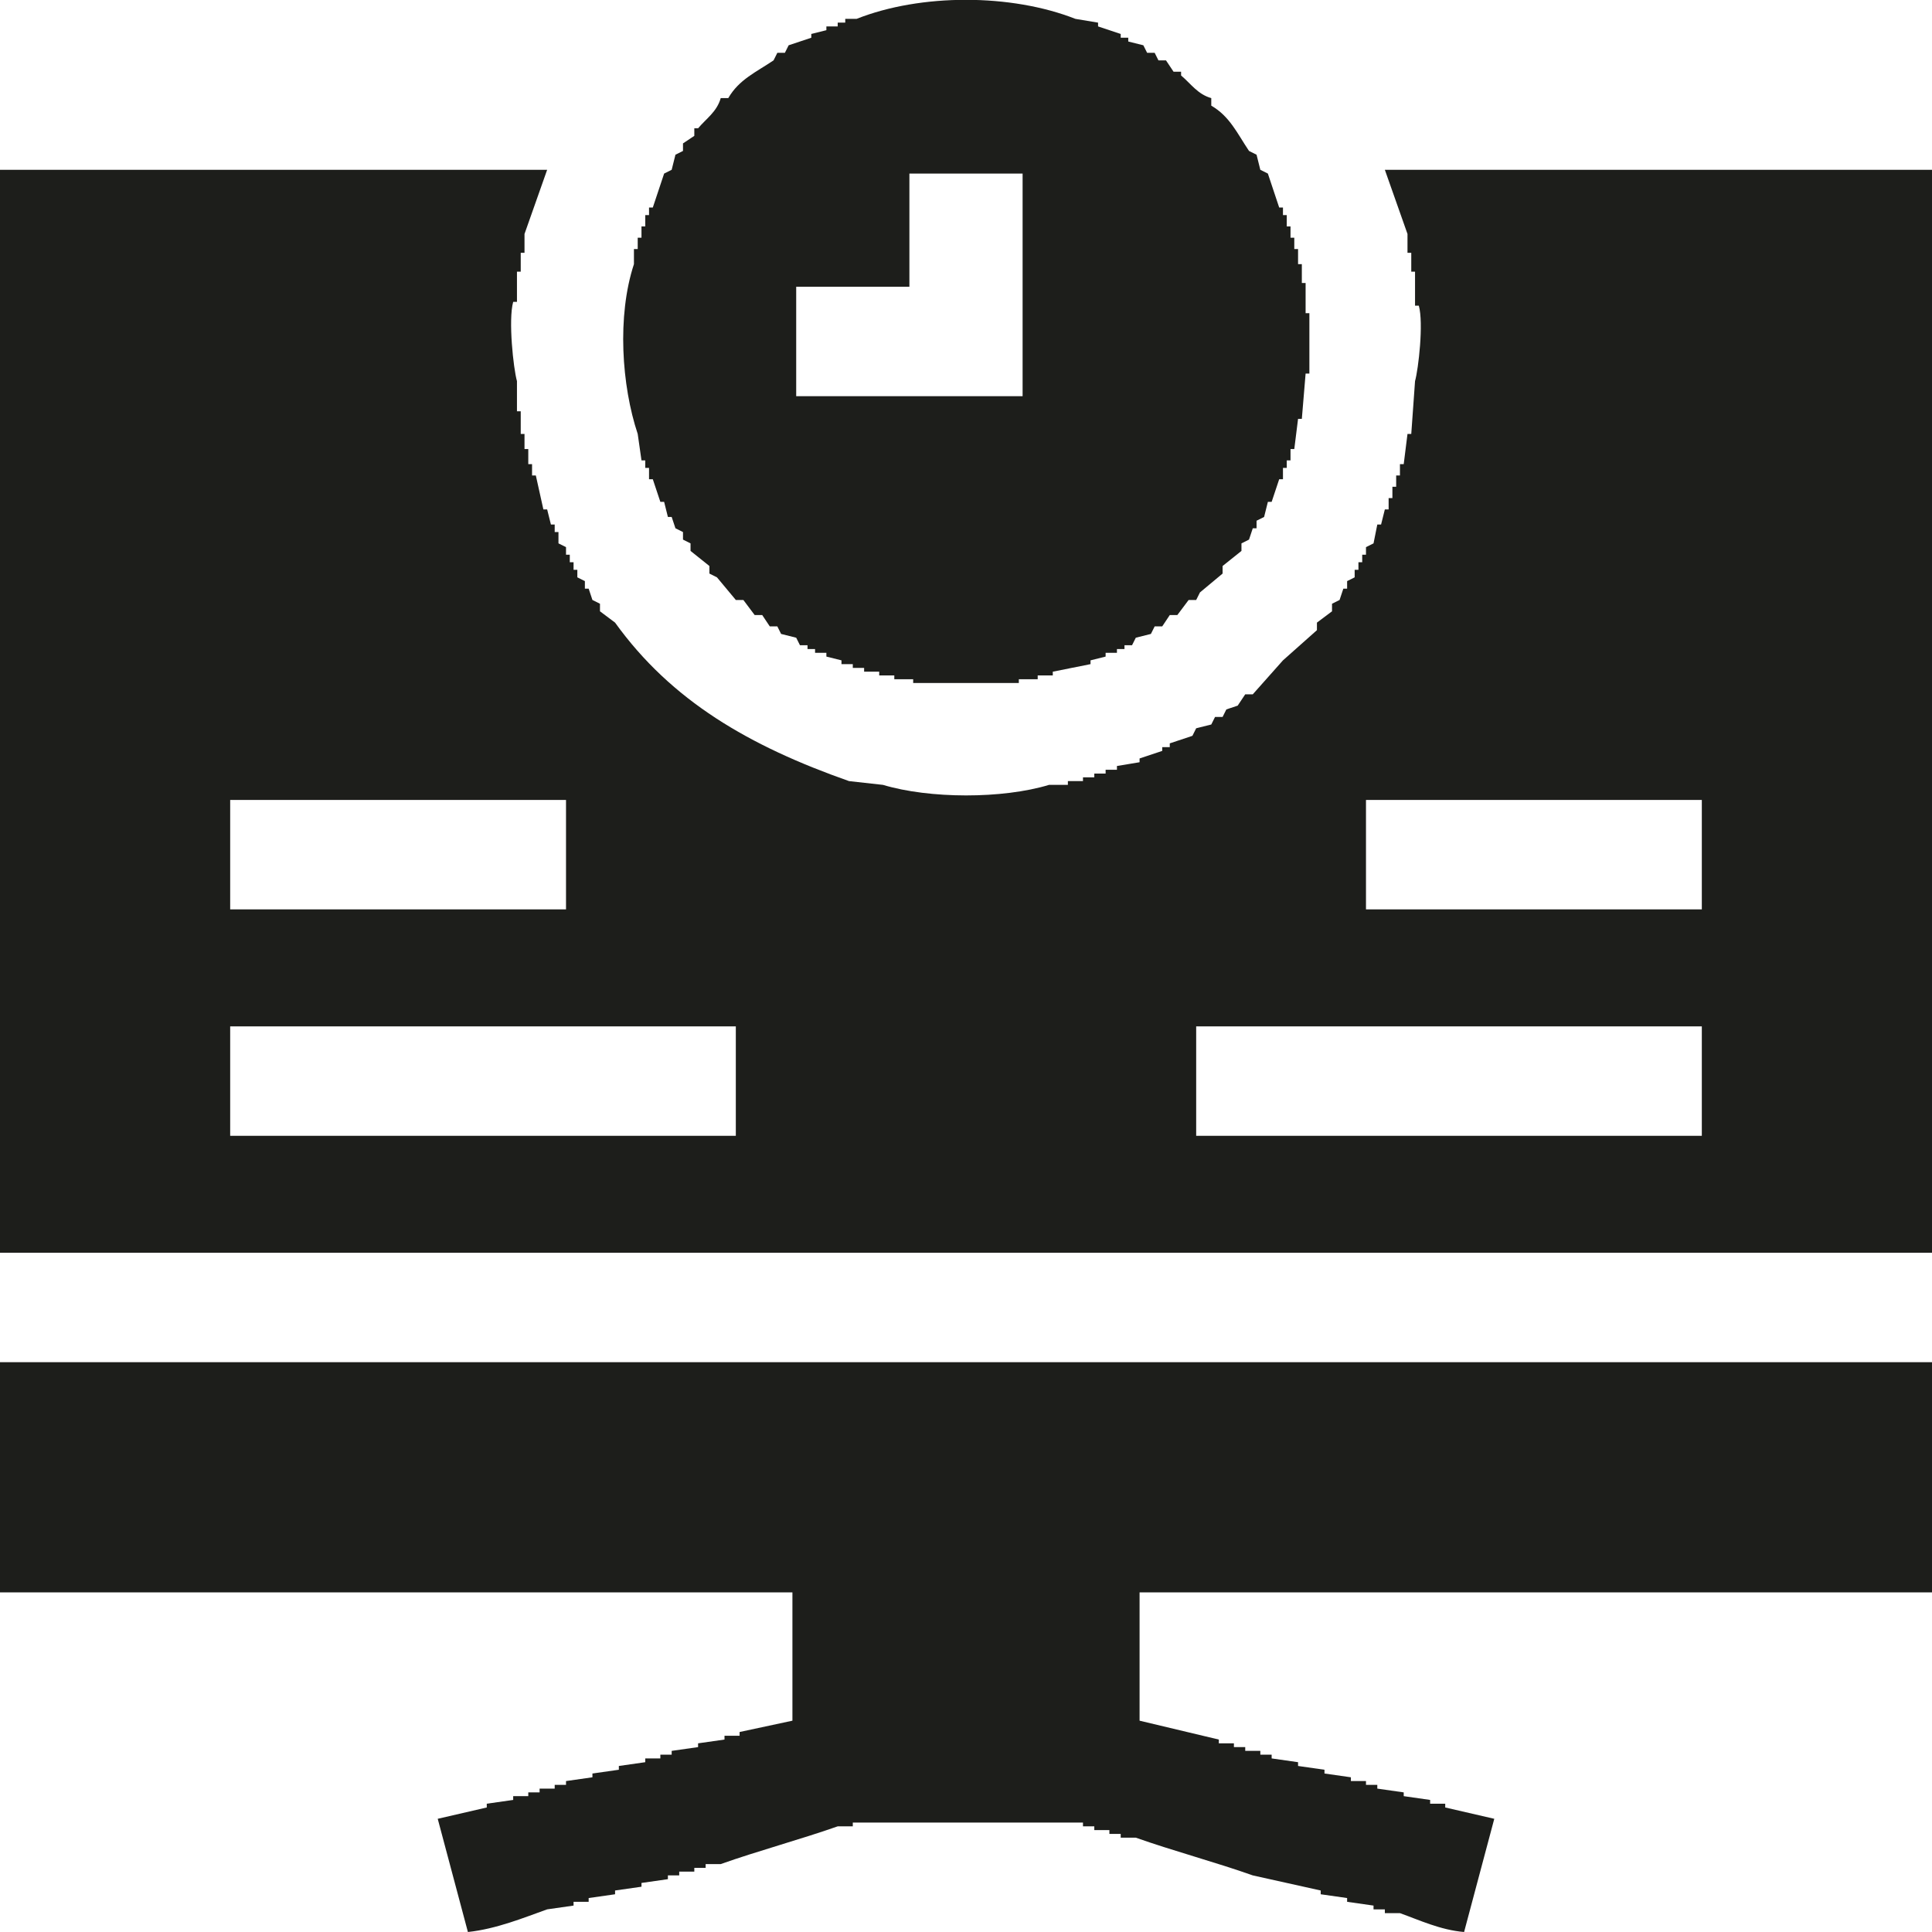
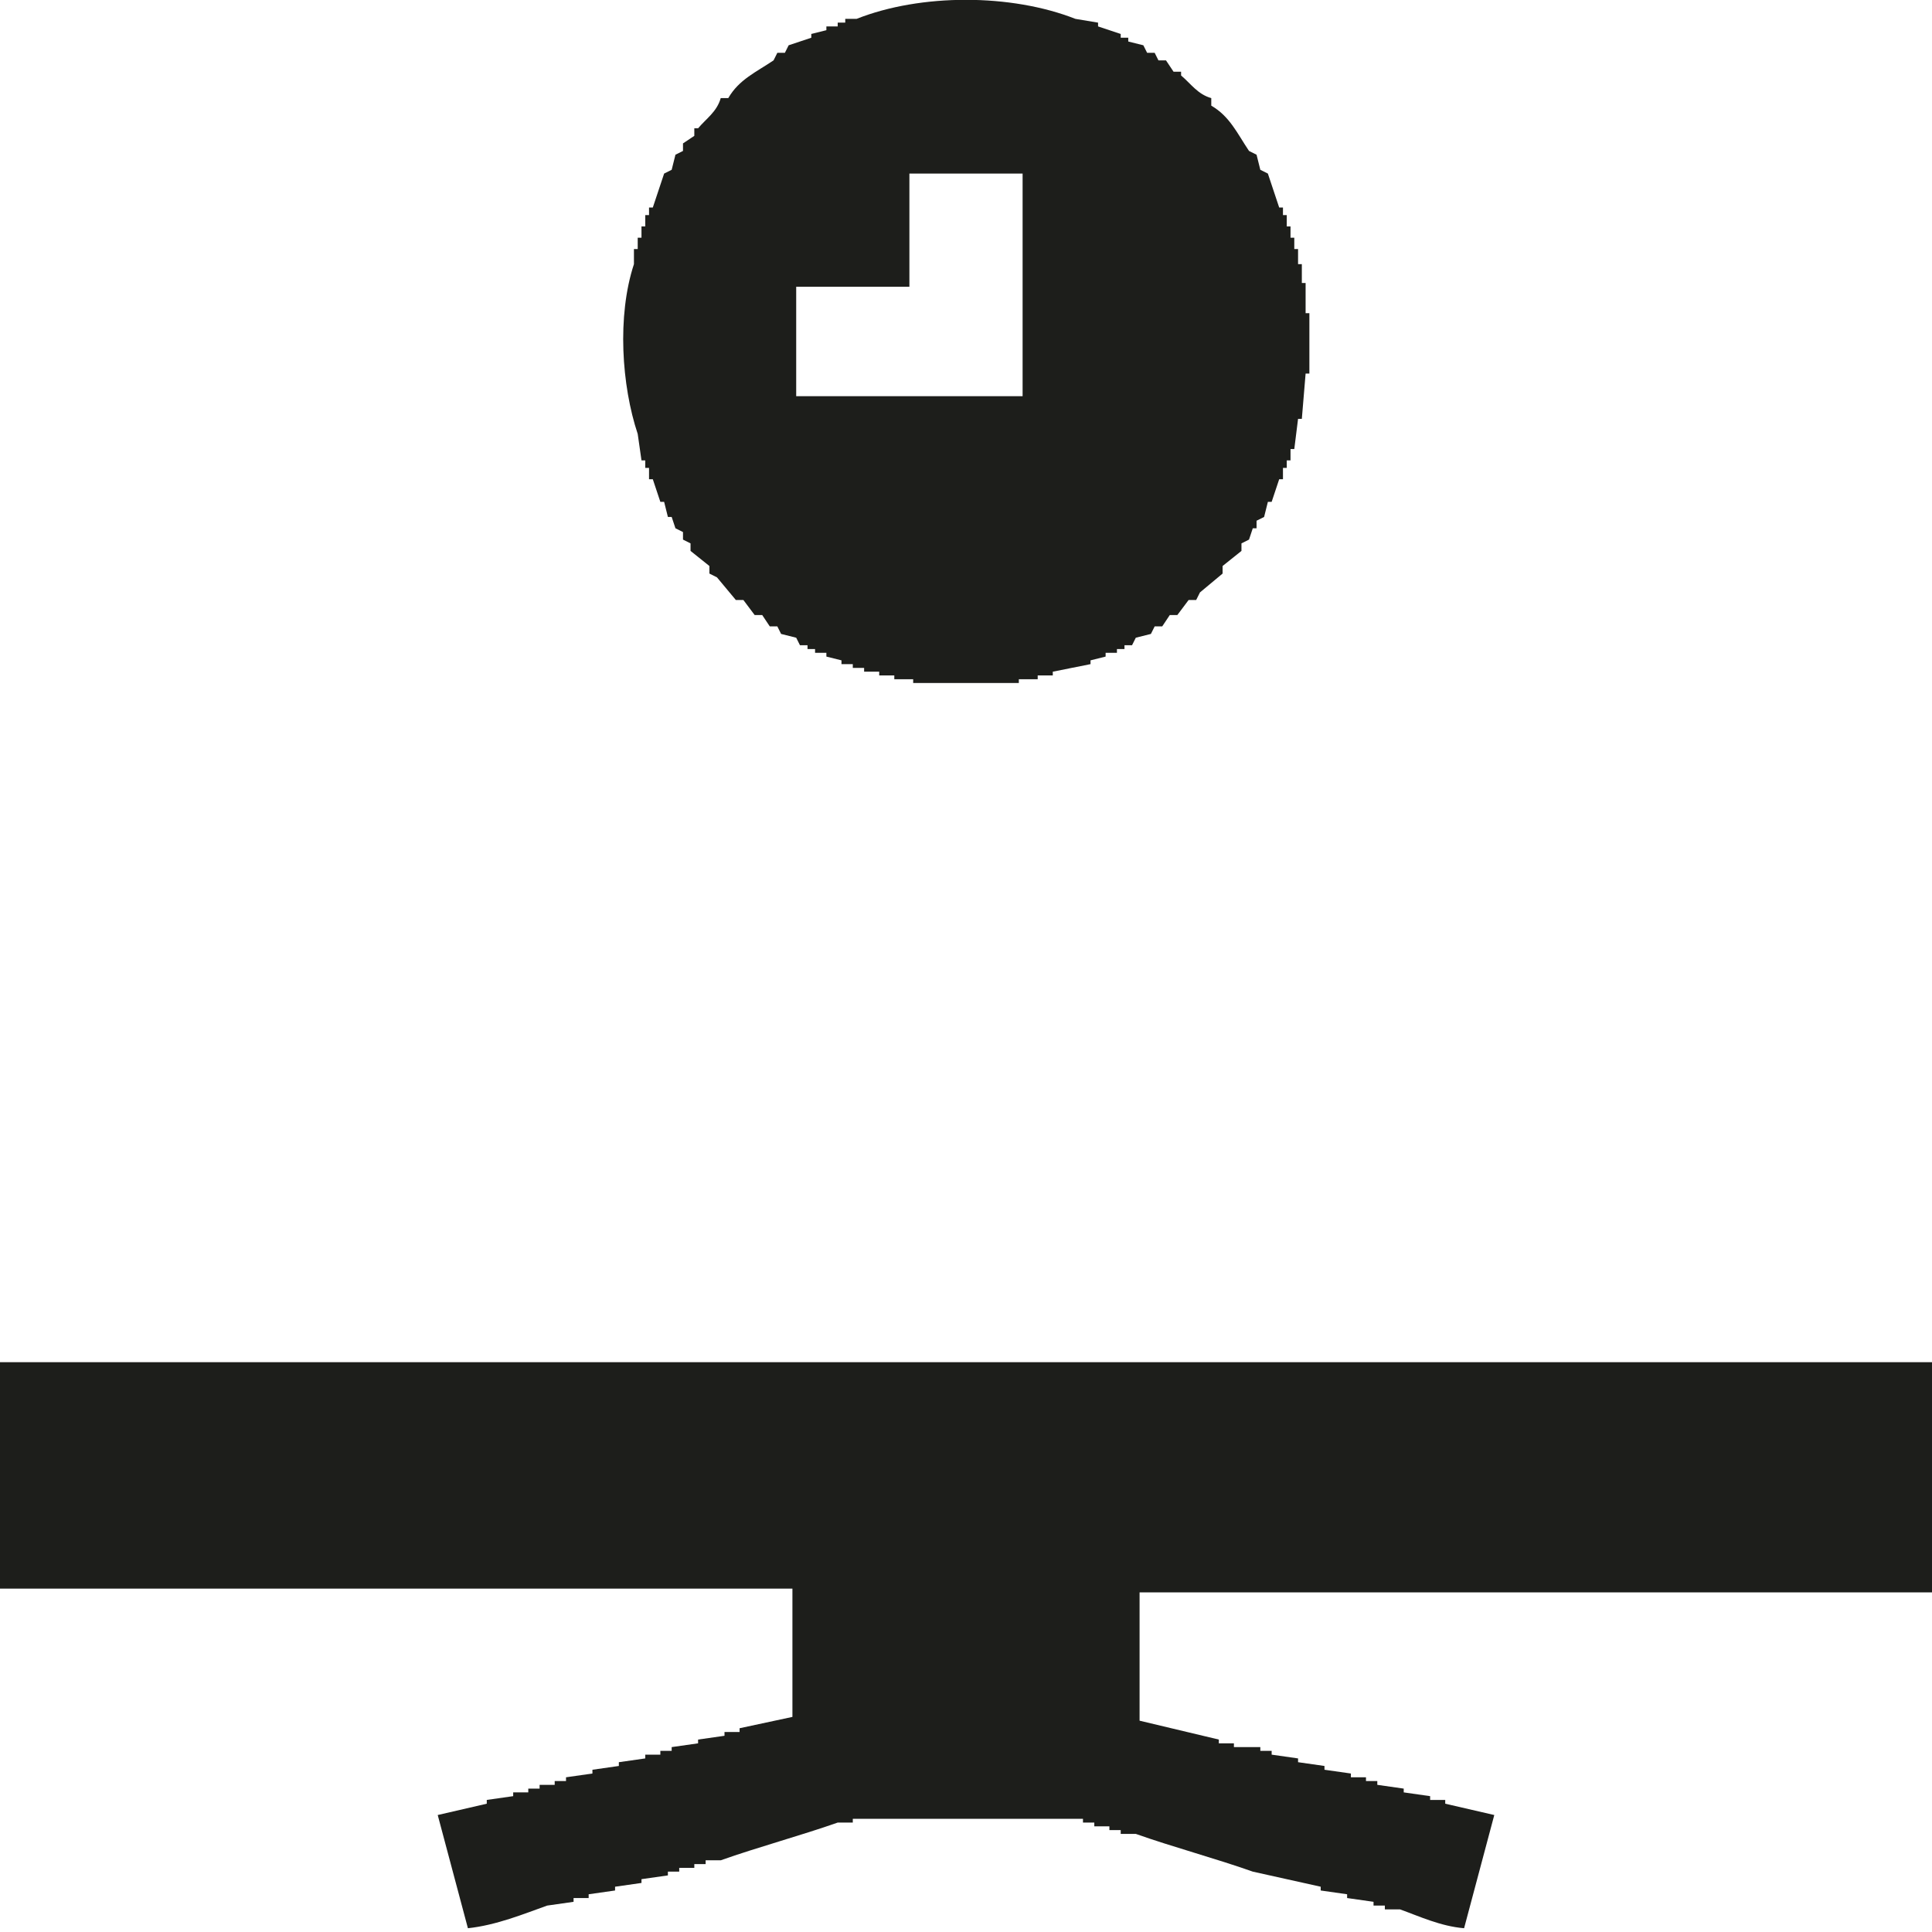
<svg xmlns="http://www.w3.org/2000/svg" id="Ebene_1" version="1.1" viewBox="0 0 384 384">
  <defs>
    <style>
      .st0 {
        fill: #1d1e1b;
        fill-rule: evenodd;
      }
    </style>
  </defs>
  <path class="st0" d="M240.75,19.5v1.5c3.66,2.11,5.18,5.54,7.5,9,.5.25,1,.5,1.5.75.25,1,.5,2,.75,3,.5.25,1,.5,1.5.75.75,2.25,1.5,4.5,2.25,6.75h.75v1.5h.75v2.25h.75v2.25h.75v2.25h.75v3h.75v3.75h.75v6h.75v12h-.75c-.25,3-.5,6-.75,9h-.75c-.25,2-.5,4-.75,6h-.75v2.25h-.75v1.5h-.75v2.25h-.75c-.5,1.5-1,3-1.5,4.5h-.75c-.25,1-.5,2-.75,3-.5.25-1,.5-1.5.75v1.5h-.75c-.25.75-.5,1.5-.75,2.25-.5.25-1,.5-1.5.75v1.5c-1.25,1-2.5,2-3.75,3v1.5c-1.5,1.25-3,2.5-4.5,3.75-.25.5-.5,1-.75,1.5h-1.5c-.75,1-1.5,2-2.25,3h-1.5c-.5.75-1,1.5-1.5,2.25h-1.5c-.25.5-.5,1-.75,1.5-1,.25-2,.5-3,.75-.25.5-.5,1-.75,1.5h-1.5v.75h-1.5v.75h-2.25v.75c-1,.25-2,.5-3,.75v.75c-2.5.5-5,1-7.5,1.5v.75h-3v.75h-3.75v.75h-21v-.75h-3.75v-.75h-3v-.75h-3v-.75h-2.25v-.75h-2.25v-.75c-1-.25-2-.5-3-.75v-.75h-2.25v-.75h-1.5v-.75h-1.5c-.25-.5-.5-1-.75-1.5-1-.25-2-.5-3-.75-.25-.5-.5-1-.75-1.5h-1.5c-.5-.75-1-1.5-1.5-2.25h-1.5c-.75-1-1.5-2-2.25-3h-1.5c-1.25-1.5-2.5-3-3.75-4.5-.5-.25-1-.5-1.5-.75v-1.5c-1.25-1-2.5-2-3.75-3v-1.5c-.5-.25-1-.5-1.5-.75v-1.5c-.5-.25-1-.5-1.5-.75-.25-.75-.5-1.5-.75-2.25h-.75c-.25-1-.5-2-.75-3h-.75c-.5-1.5-1-3-1.5-4.5h-.75v-2.25h-.75v-1.5h-.75c-.25-1.75-.5-3.5-.75-5.25-3.2-9.61-4.14-23.43-.75-33.75v-3h.75v-2.25h.75v-2.25h.75v-2.25h.75v-1.5h.75c.75-2.25,1.5-4.5,2.25-6.75.5-.25,1-.5,1.5-.75.25-1,.5-2,.75-3,.5-.25,1-.5,1.5-.75v-1.5c.75-.5,1.5-1,2.25-1.5v-1.5h.75c1.61-1.92,3.74-3.29,4.5-6h1.5c2.13-3.7,5.54-5.16,9-7.5.25-.5.5-1,.75-1.5h1.5c.25-.5.5-1,.75-1.5,1.5-.5,3-1,4.5-1.5v-.75c1-.25,2-.5,3-.75v-.75h2.25v-.75h1.5v-.75h2.25c12.79-5.06,30.71-5.03,43.5,0,1.5.25,3,.5,4.5.75v.75c1.5.5,3,1,4.5,1.5v.75h1.5v.75c1,.25,2,.5,3,.75.25.5.5,1,.75,1.5h1.5c.25.5.5,1,.75,1.5h1.5c.5.75,1,1.5,1.5,2.25h1.5v.75c1.92,1.61,3.29,3.74,6,4.5ZM203.25,34.5v44.25h-45v-21.75h22.5v-22.5h22.5Z" />
-   <path class="st0" d="M0,33.75h108.75c-1.5,4.25-3,8.5-4.5,12.75v3.75h-.75v3.75h-.75v6h-.75c-1,3.57.04,13.25.75,15.75v6h.75v4.5h.75v3h.75v3h.75v2.25h.75c.5,2.25,1,4.5,1.5,6.75h.75c.25,1,.5,2,.75,3h.75v1.5h.75v2.25c.5.25,1,.5,1.5.75v1.5h.75v1.5h.75v1.5h.75v1.5c.5.25,1,.5,1.5.75v1.5h.75c.25.75.5,1.5.75,2.25.5.25,1,.5,1.5.75v1.5c1,.75,2,1.5,3,2.25,11.21,15.58,26.68,24.53,46.5,31.5,2.25.25,4.5.5,6.75.75,9.25,2.78,23.75,2.81,33,0h3.75v-.75h3v-.75h2.25v-.75h2.25v-.75h2.25v-.75c1.5-.25,3-.5,4.5-.75v-.75c1.5-.5,3-1,4.5-1.5v-.75h1.5v-.75c1.5-.5,3-1,4.5-1.5.25-.5.5-1,.75-1.5,1-.25,2-.5,3-.75.25-.5.5-1,.75-1.5h1.5c.25-.5.5-1,.75-1.5.75-.25,1.5-.5,2.25-.75.5-.75,1-1.5,1.5-2.25h1.5c2-2.25,4-4.5,6-6.75,2.25-2,4.5-4,6.75-6v-1.5c1-.75,2-1.5,3-2.25v-1.5c.5-.25,1-.5,1.5-.75.25-.75.5-1.5.75-2.25h.75v-1.5c.5-.25,1-.5,1.5-.75v-1.5h.75v-1.5h.75v-1.5h.75v-1.5c.5-.25,1-.5,1.5-.75.25-1.25.5-2.5.75-3.75h.75c.25-1,.5-2,.75-3h.75v-2.25h.75v-2.25h.75v-2.25h.75v-2.25h.75c.25-2,.5-4,.75-6h.75c.25-3.5.5-7,.75-10.5.67-2.38,1.73-11.54.75-15h-.75v-6.75h-.75v-3.75h-.75v-3.75c-1.5-4.25-3-8.5-4.5-12.75h108.75v215.25H0V33.75ZM112.5,159v21.75H45.75v-21.75h66.75ZM338.25,159v21.75h-66.75v-21.75h66.75ZM146.25,204v21.75H45.75v-21.75h100.5ZM338.25,204v21.75h-100.5v-21.75h100.5Z" />
-   <path class="st0" d="M0,270.75h384v45.75h-157.5v25.5c5.25,1.25,10.5,2.5,15.75,3.75v.75h3v.75h2.25v.75h3v.75h2.25v.75c1.75.25,3.5.5,5.25.75v.75c1.75.25,3.5.5,5.25.75v.75c1.75.25,3.5.5,5.25.75v.75h3v.75h2.25v.75c1.75.25,3.5.5,5.25.75v.75c1.75.25,3.5.5,5.25.75v.75h3v.75c3.25.75,6.5,1.5,9.75,2.25-2,7.5-4,15-6,22.5-4.71-.39-8.99-2.41-12.75-3.75h-3v-.75h-2.25v-.75c-1.75-.25-3.5-.5-5.25-.75v-.75c-1.75-.25-3.5-.5-5.25-.75v-.75c-4.5-1-9-2-13.5-3-7.23-2.57-16.02-4.93-23.25-7.5h-3v-.75h-2.25v-.75h-3v-.75h-2.25v-.75h-45.75v.75h-3c-7.23,2.55-16.02,4.93-23.25,7.5h-3v.75h-2.25v.75h-3v.75h-2.25v.75c-1.75.25-3.5.5-5.25.75v.75c-1.75.25-3.5.5-5.25.75v.75c-1.75.25-3.5.5-5.25.75v.75h-3v.75c-1.75.25-3.5.5-5.25.75-4.63,1.65-10.09,3.9-15.75,4.5-2-7.5-4-15-6-22.5,3.25-.75,6.5-1.5,9.75-2.25v-.75c1.75-.25,3.5-.5,5.25-.75v-.75h3v-.75h2.25v-.75h3v-.75h2.25v-.75c1.75-.25,3.5-.5,5.25-.75v-.75c1.75-.25,3.5-.5,5.25-.75v-.75c1.75-.25,3.5-.5,5.25-.75v-.75h3v-.75h2.25v-.75c1.75-.25,3.5-.5,5.25-.75v-.75c1.75-.25,3.5-.5,5.25-.75v-.75h3v-.75c3.5-.75,7-1.5,10.5-2.25v-25.5H0v-45.75Z" />
+   <path class="st0" d="M0,270.75h384v45.75h-157.5v25.5c5.25,1.25,10.5,2.5,15.75,3.75v.75h3v.75h2.25h3v.75h2.25v.75c1.75.25,3.5.5,5.25.75v.75c1.75.25,3.5.5,5.25.75v.75c1.75.25,3.5.5,5.25.75v.75h3v.75h2.25v.75c1.75.25,3.5.5,5.25.75v.75c1.75.25,3.5.5,5.25.75v.75h3v.75c3.25.75,6.5,1.5,9.75,2.25-2,7.5-4,15-6,22.5-4.71-.39-8.99-2.41-12.75-3.75h-3v-.75h-2.25v-.75c-1.75-.25-3.5-.5-5.25-.75v-.75c-1.75-.25-3.5-.5-5.25-.75v-.75c-4.5-1-9-2-13.5-3-7.23-2.57-16.02-4.93-23.25-7.5h-3v-.75h-2.25v-.75h-3v-.75h-2.25v-.75h-45.75v.75h-3c-7.23,2.55-16.02,4.93-23.25,7.5h-3v.75h-2.25v.75h-3v.75h-2.25v.75c-1.75.25-3.5.5-5.25.75v.75c-1.75.25-3.5.5-5.25.75v.75c-1.75.25-3.5.5-5.25.75v.75h-3v.75c-1.75.25-3.5.5-5.25.75-4.63,1.65-10.09,3.9-15.75,4.5-2-7.5-4-15-6-22.5,3.25-.75,6.5-1.5,9.75-2.25v-.75c1.75-.25,3.5-.5,5.25-.75v-.75h3v-.75h2.25v-.75h3v-.75h2.25v-.75c1.75-.25,3.5-.5,5.25-.75v-.75c1.75-.25,3.5-.5,5.25-.75v-.75c1.75-.25,3.5-.5,5.25-.75v-.75h3v-.75h2.25v-.75c1.75-.25,3.5-.5,5.25-.75v-.75c1.75-.25,3.5-.5,5.25-.75v-.75h3v-.75c3.5-.75,7-1.5,10.5-2.25v-25.5H0v-45.75Z" />
</svg>